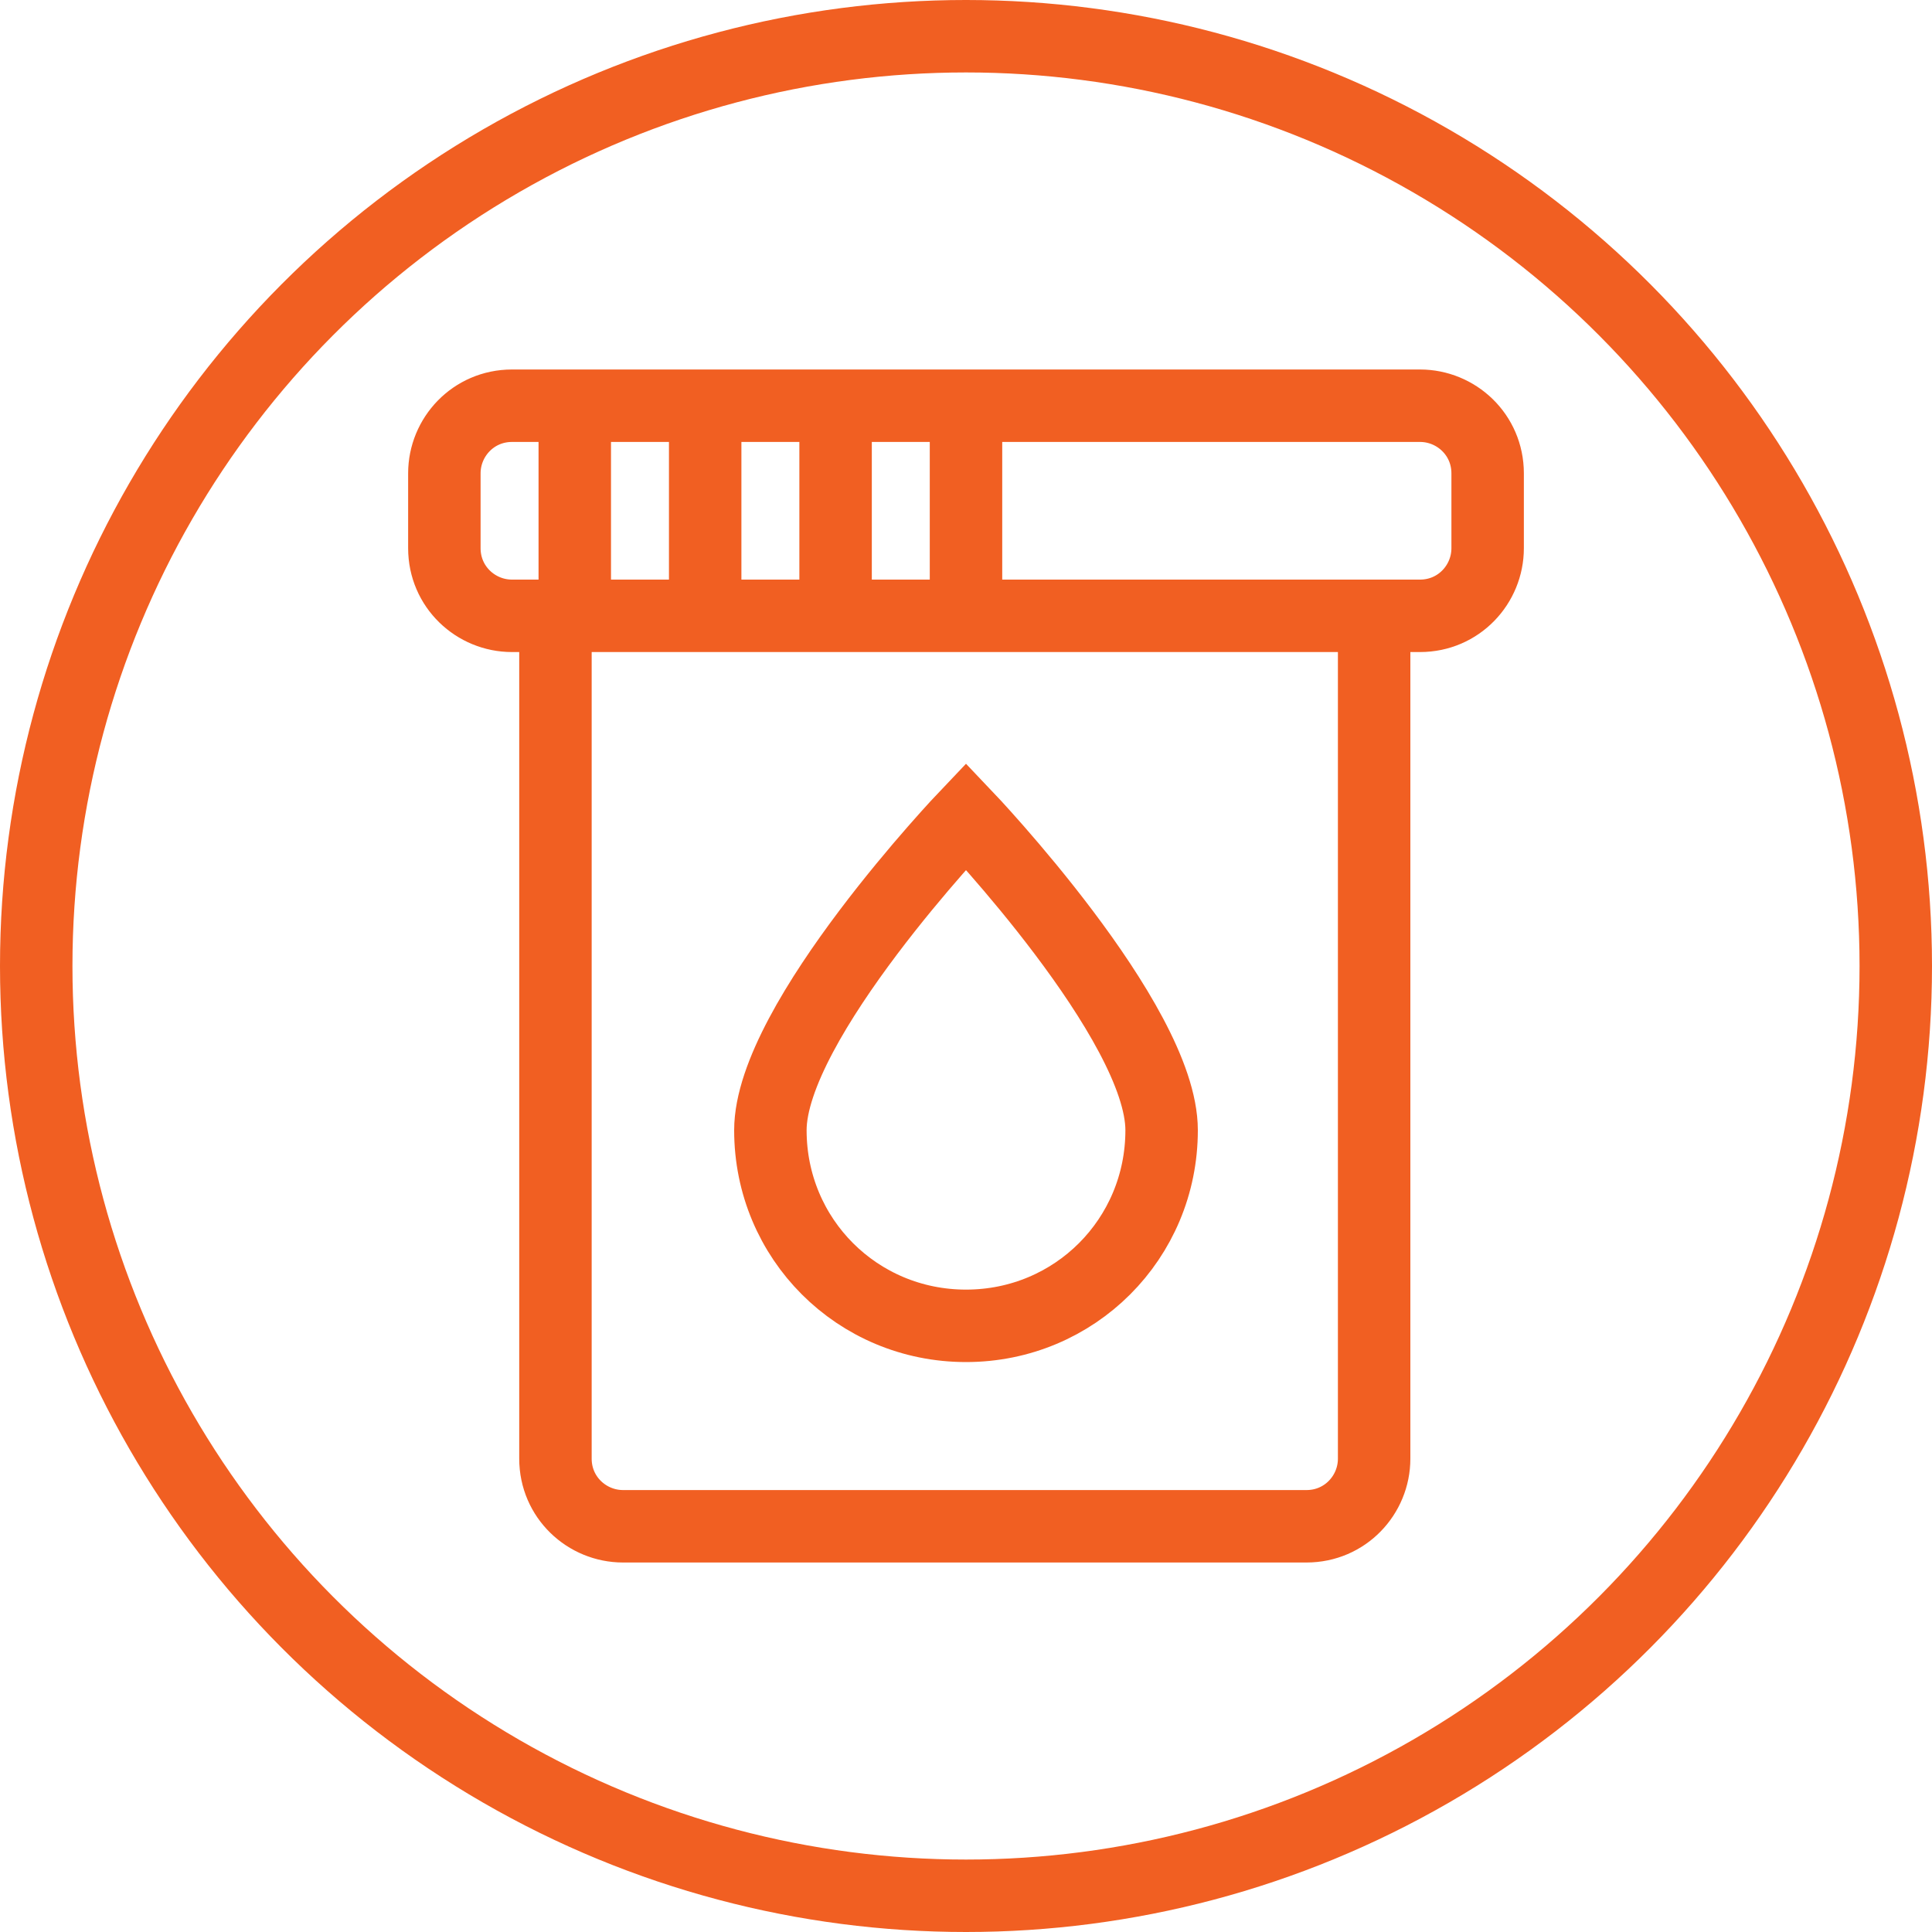
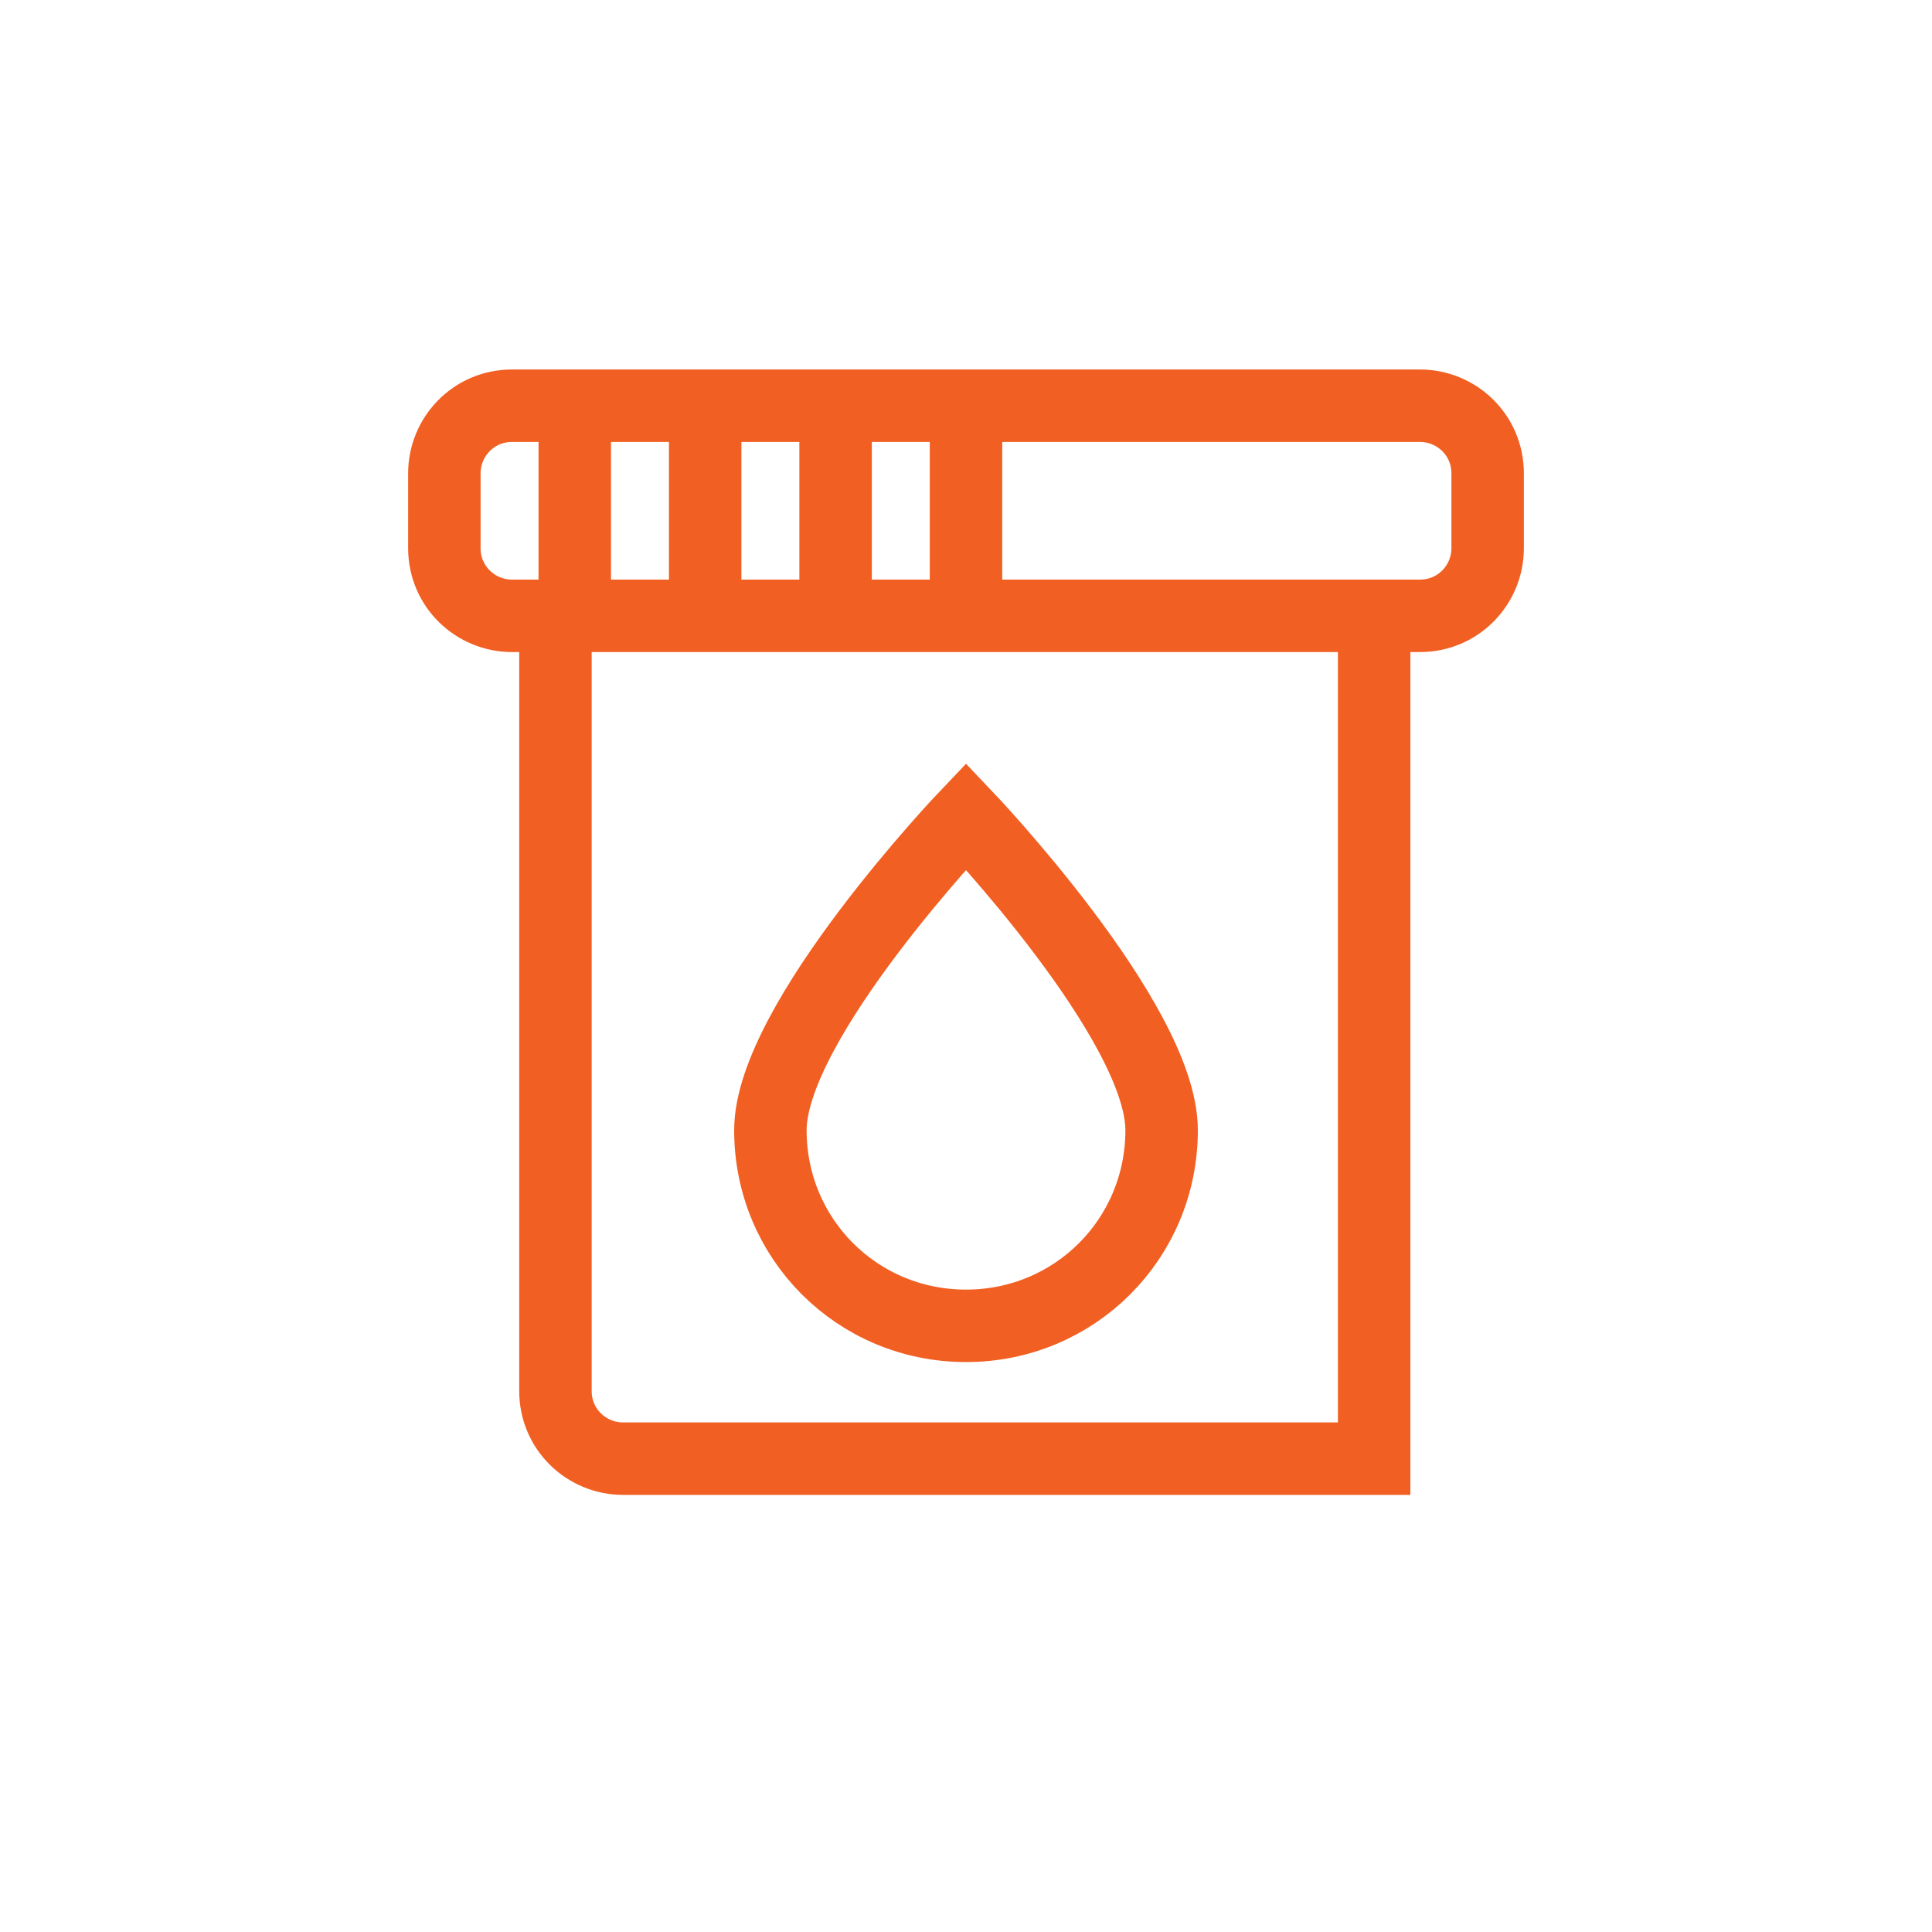
<svg xmlns="http://www.w3.org/2000/svg" version="1.1" id="Layer_1" x="0px" y="0px" viewBox="0 0 80 80" style="enable-background:new 0 0 80 80;" xml:space="preserve">
  <style type="text/css">
	.st0{fill:none;stroke:#F15F22;stroke-width:3;}
</style>
-   <circle class="st0" cx="40" cy="40" r="38.5" />
  <g>
    <path class="st0" d="M48.1,46.8c0,4.5-3.6,8.1-8.1,8.1s-8.1-3.6-8.1-8.1s8.1-13,8.1-13S48.1,42.3,48.1,46.8z" />
    <path class="st0" d="M61.6,22.7c0,1.5-1.2,2.8-2.8,2.8H21.2c-1.5,0-2.8-1.2-2.8-2.8v-3.1c0-1.5,1.2-2.8,2.8-2.8h37.6   c1.5,0,2.8,1.2,2.8,2.8L61.6,22.7L61.6,22.7z" />
    <line class="st0" x1="23.8" y1="16.9" x2="23.8" y2="25.5" />
    <line class="st0" x1="29.2" y1="16.9" x2="29.2" y2="25.5" />
    <line class="st0" x1="34.6" y1="16.9" x2="34.6" y2="25.5" />
    <line class="st0" x1="40" y1="16.9" x2="40" y2="25.5" />
-     <path class="st0" d="M56.9,25.5v34.9c0,1.5-1.2,2.8-2.8,2.8H25.8c-1.5,0-2.8-1.2-2.8-2.8V25.5" />
+     <path class="st0" d="M56.9,25.5v34.9H25.8c-1.5,0-2.8-1.2-2.8-2.8V25.5" />
  </g>
</svg>